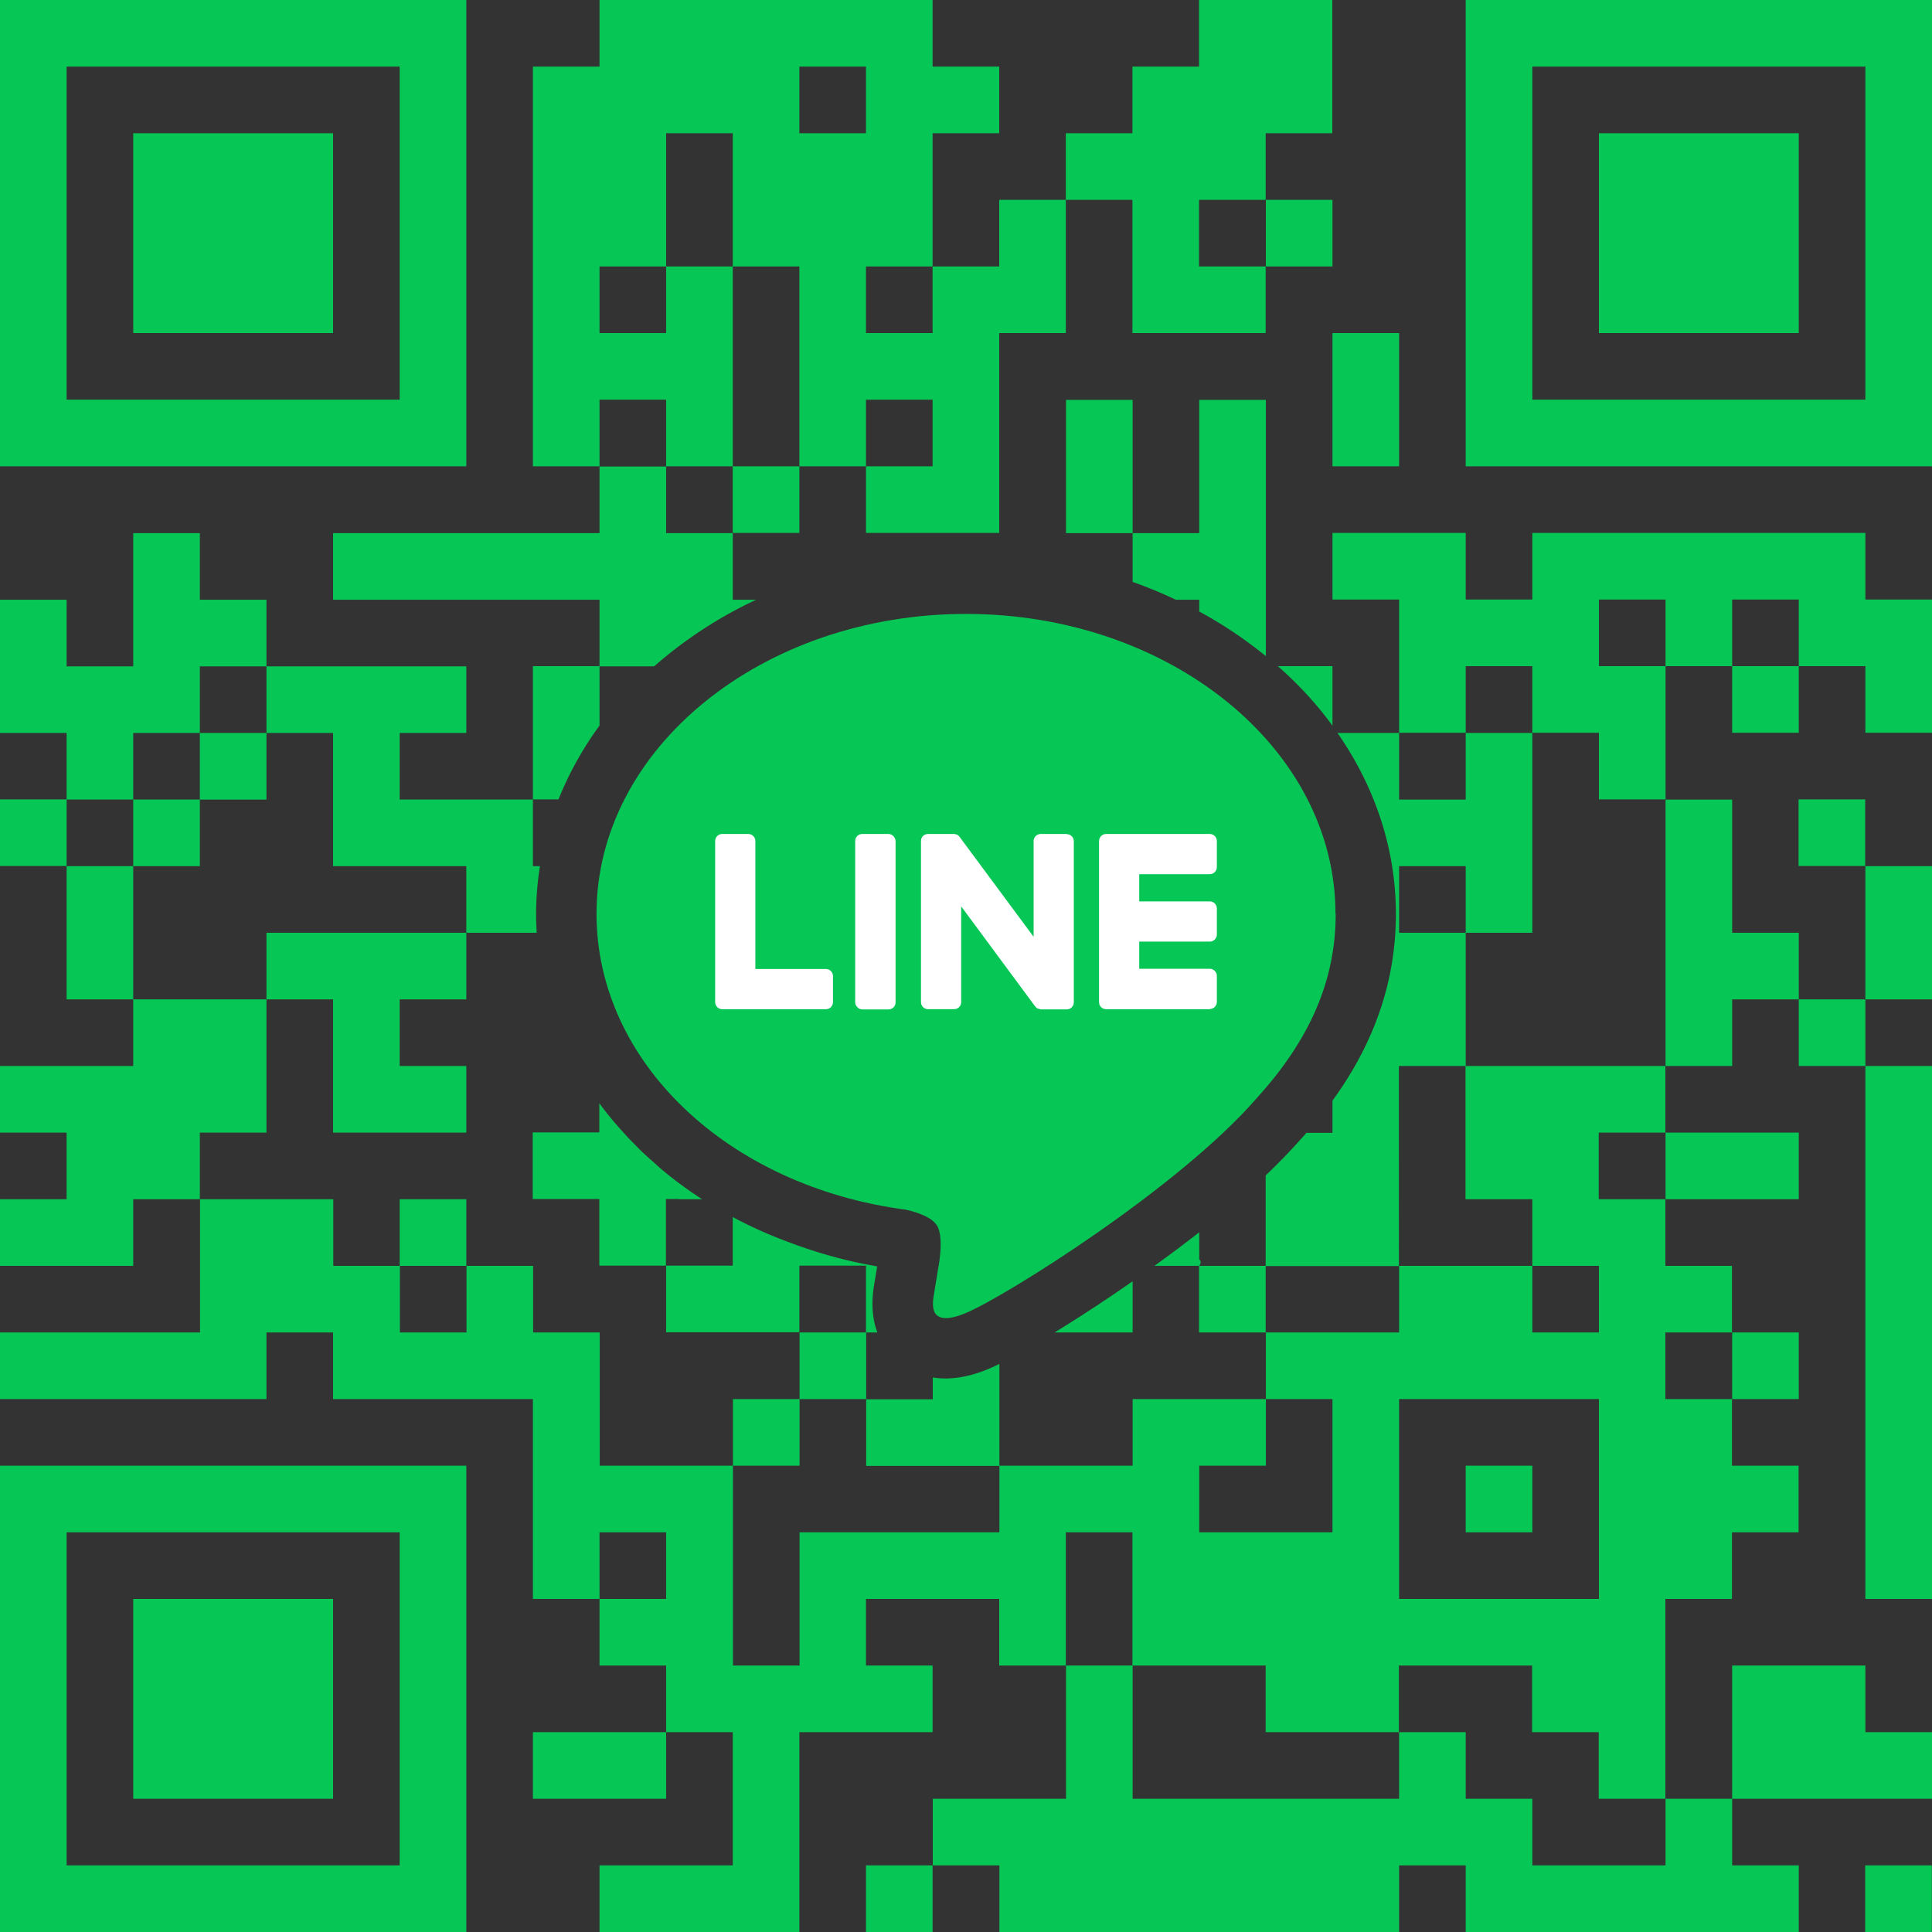
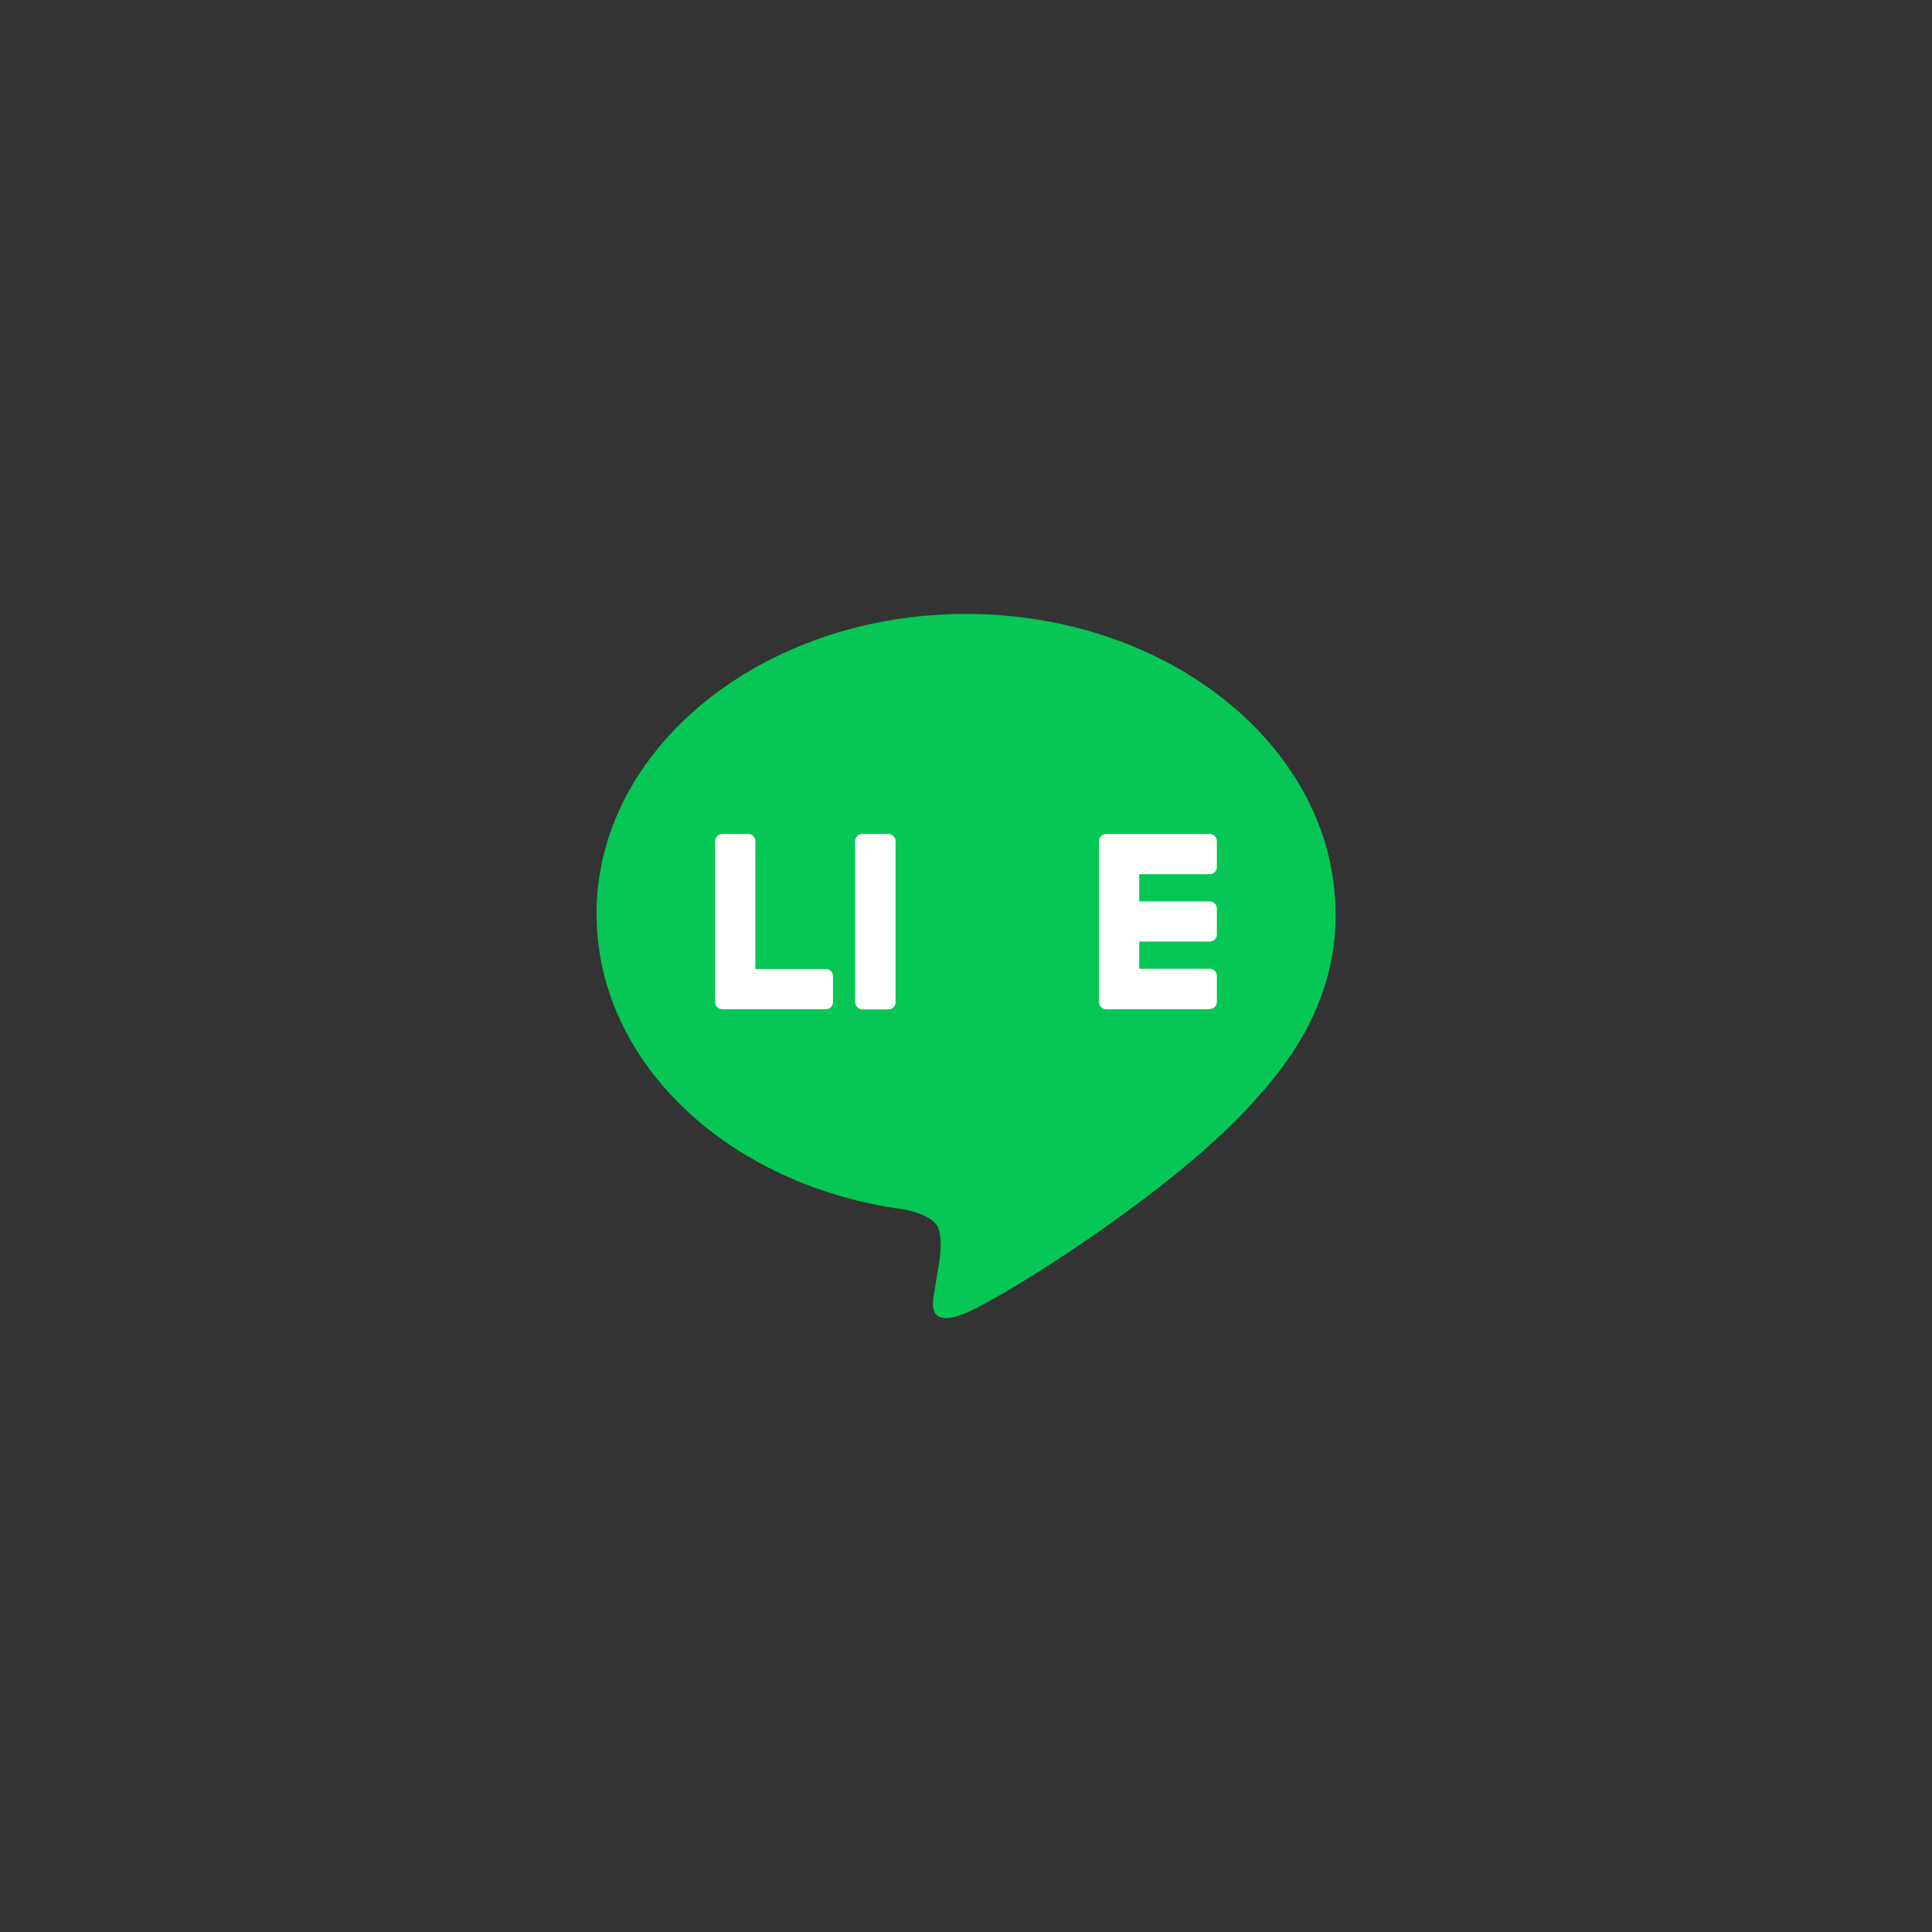
<svg xmlns="http://www.w3.org/2000/svg" viewBox="0 0 96.58 96.58">
  <rect x="0" y="0" width="96.58" height="96.58" fill="#333333" stroke="none" />
  <defs>
    <style>.d{fill:#fff}.e{fill-rule:evenodd}.e,.f{fill:#06c755}</style>
  </defs>
  <g id="b">
    <g id="c">
-       <path d="M66.61 13.32V9.99h-3.33v3.33h3.33ZM0 39.96v3.33h3.33v-3.33H0Zm36.63-13.32h3.33v-3.33h-3.33v3.33Zm19.98-9.99h6.66v-3.33h-3.33V9.99h3.33V6.66h3.33V0h-6.66v3.33h-3.33v3.33h-3.33v3.33h3.33v6.66Zm33.3 23.31v3.33h3.33v-3.33h-3.33Zm3.33 56.62h3.33v-3.33h-3.33v3.33ZM0 96.58h23.31V73.27H0v23.31ZM3.33 76.6h16.65v16.65H3.33V76.6Zm83.26-39.97h3.33V33.3h-3.33v3.33ZM6.66 89.92h9.99v-9.99H6.66v9.99Zm9.99-83.26H6.66v9.99h9.99V6.66Zm9.99 83.26h6.66v-3.33h-6.66v3.33ZM96.58 43.3h-3.33v6.66h3.33V43.3ZM23.31 0H0v23.31h23.31V0Zm-3.33 19.98H3.33V3.33h16.65v16.65Zm76.6 66.61h-3.33v-3.33h-6.66v6.66h9.99v-3.33Zm-53.29 9.99h3.33v-3.33h-3.33v3.33Zm46.63-26.64v-3.33h-3.33v3.33h3.33Zm0-9.99v-3.33h-6.66v3.33h6.66Zm3.33-6.66v-3.33h-3.33v3.33h3.33Zm3.33 26.64V53.29h-3.33v26.64h3.33Zm-9.99-26.64v-3.33h3.33v-3.33h-3.33v-6.66h-3.33v13.32h3.33ZM43.3 66.61h-3.33v3.33h3.33v-3.33Zm33.3 6.66h-3.33v3.33h3.33v-3.33Zm-3.33-13.32h3.33v3.33h3.33v3.33H76.6v-3.33h-6.66v3.33h-6.66v3.33h3.33v6.66h-6.66v-3.33h3.33v-3.33h-6.66v3.33h-6.66v3.33h-9.99v6.66h-3.33v-9.99h-6.66v-6.66h-3.33v-3.33h-3.33v3.33h-3.33v-3.33h-3.33v-3.33H10v6.66H0v3.33h13.32v-3.33h3.33v3.33h9.99v9.99h3.33V76.6h3.33v3.33h-3.33v3.33h3.33v3.33h3.33v6.66h-6.66v3.33h9.99v-9.99h6.66v-3.33h-3.33v-3.33h6.66v3.33h3.33V76.6h3.33v6.66h6.66v3.33h6.66v-3.33h6.66v3.33h3.33v3.33h3.33v-9.99h3.33V76.6h3.33v-3.33h-3.33v-3.33h-3.33v-3.33h3.33v-3.33h-3.33v-3.33h-3.33v-3.33h3.33v-3.33h-9.99v6.66Zm6.66 19.98h-9.99v-9.99h9.99v9.99Zm13.32-53.29H76.6v3.33h-3.33v-3.33h-6.66v3.33h3.33v6.66h3.33V33.3h3.33v3.33h3.33v3.33h3.33V33.3h-3.33v-3.33h3.33v3.33h3.33v-3.33h3.33v3.33h3.33v3.33h3.33v-6.66h-3.33v-3.33Zm-26.64-3.33h3.33v-6.66h-3.33v6.66ZM49.96 73.27v-5.09c-.19.1-.36.17-.49.23-.85.36-1.58.5-2.21.5-.22 0-.43-.02-.63-.05v1.09H43.3v3.33h6.66Zm-9.99-3.33h-3.33v3.33h3.33v-3.33ZM76.6 93.25v-3.33h-3.33v-3.33h-3.33v3.33H56.62v-6.66h-3.33v6.66h-6.66v3.33h3.33v3.33h19.98v-3.33h3.33v3.33h16.65v-3.33h-3.33v-3.33h-3.33v3.33H76.6Zm-9.99-56.97V33.3h-2.73c1.03.91 1.95 1.9 2.73 2.98ZM89.92 6.66h-9.99v9.99h9.99V6.66ZM73.27 0v23.31h23.31V0H73.27Zm19.98 19.98H76.6V3.33h16.65v16.65ZM56.62 66.61v-2.56a79.38 79.38 0 0 1-3.9 2.56h3.9Zm13.32-13.32h3.33v-6.66h-3.33V43.3h3.33v3.33h3.33v-9.99h-3.33v3.33h-3.33v-3.33h-3.08c1.85 2.66 2.92 5.75 2.92 9.05s-1.04 6.4-3.17 9.33v1.61h-1.3c-.09.1-.17.2-.26.29-.53.6-1.13 1.22-1.78 1.84v4.53h6.66V53.3ZM63.28 32.8V19.99h-3.33v6.66h-3.33v2.44c.74.26 1.46.56 2.16.89h1.17v.59c1.2.65 2.31 1.4 3.33 2.23Zm-9.99-12.81v6.66h3.33v-6.66h-3.33Zm6.66 42.97V61.6c-.74.58-1.49 1.14-2.24 1.68h2.24c.11-.16.07-.26 0-.32ZM6.66 43.3h3.33v-3.33H6.66v3.33Zm9.99-6.66v6.66h6.66v3.33h3.52c-.02-.31-.03-.63-.03-.94 0-.81.07-1.6.19-2.39h-.35v-3.33h-6.66v-3.33h3.33v-3.33h-9.99v3.33h3.33Zm-9.99 0h3.33v-3.33h3.33v-3.33H9.99v-3.33H6.66v6.66H3.33v-3.33H0v6.66h3.33v3.33h3.33v-3.33Zm3.33 3.33h3.33v-3.33H9.99v3.33Zm27.81-9.99h-1.17v-3.33H33.3v-3.33h-3.33v3.33H16.65v3.33h13.32v3.33h2.73a21.58 21.58 0 0 1 5.1-3.33ZM13.32 49.96h3.33v6.66h6.66v-3.33h-3.33v-3.33h3.33v-3.33h-9.99v3.33Zm16.65-13.68V33.3h-3.33v6.66h1.28c.52-1.3 1.21-2.54 2.05-3.69ZM13.32 56.62v-6.66H6.66v3.33H0v3.33h3.33v3.33H0v3.33h6.66v-3.33h3.33v-3.33h3.33ZM33.3 19.98v3.33h3.33v-9.99H33.3v3.33h-3.33v-3.33h3.33V6.66h3.33v6.66h3.33v9.99h3.33v-3.33h3.33v3.33h-3.33v3.33h6.66v-9.99h3.33V9.99h-3.33v3.33h-3.33v3.33h-3.33v-3.33h3.33V6.66h3.33V3.33h-3.33V0H29.97v3.33h-3.33v19.98h3.33v-3.33h3.33Zm6.66-16.65h3.33v3.33h-3.33V3.33Zm3.33 59.95v3.33h.57c-.24-.63-.33-1.44-.15-2.46l.14-.84-.14-.03c-1.43-.25-2.78-.63-4.08-1.11-1.05-.38-2.05-.82-3-1.33v2.43H33.3v3.33h6.66v-3.33h3.33ZM3.33 43.3v6.66h3.33V43.3H3.33Zm19.98 16.65h-3.33v3.33h3.33v-3.33Zm36.63 3.33v3.33h3.33v-3.33h-3.33Zm-25.98-3.33h1.14c-.73-.47-1.42-.98-2.07-1.53-.11-.09-.21-.19-.32-.29-.2-.17-.4-.35-.59-.53-.12-.11-.23-.23-.35-.35-.17-.17-.34-.34-.5-.52-.47-.51-.91-1.03-1.31-1.58v1.46h-3.33v3.33h3.33v3.33h3.33v-3.33h.67Z" class="e" />
      <g>
        <path d="M66.76 45.68c0-8.27-8.29-14.99-18.47-14.99s-18.47 6.72-18.47 14.99c0 7.41 6.57 13.62 15.45 14.79.6.13 1.42.4 1.63.91.19.47.12 1.2.06 1.67 0 0-.22 1.3-.26 1.58-.08.47-.37 1.83 1.6 1 1.97-.83 10.64-6.26 14.51-10.72 2.68-2.94 3.96-5.91 3.96-9.22Z" class="f" />
        <g>
          <path d="M60.48 50.45h-5.19c-.19 0-.35-.16-.35-.35v-8.05c0-.2.16-.36.35-.36h5.19c.19 0 .35.16.35.35v1.31c0 .19-.16.35-.35.35h-3.53v1.36h3.53c.19 0 .35.16.35.35v1.31c0 .19-.16.35-.35.35h-3.53v1.36h3.53c.19 0 .35.16.35.35v1.31c0 .19-.16.35-.35.35ZM41.29 50.45c.19 0 .35-.16.35-.35v-1.31c0-.19-.16-.35-.35-.35h-3.53v-6.4c0-.19-.16-.35-.35-.35H36.1c-.19 0-.35.16-.35.35v8.05c0 .2.16.36.35.36h5.19Z" class="d" />
          <rect width="2.02" height="8.77" x="42.75" y="41.69" class="d" rx=".35" ry=".35" />
-           <path d="M53.33 41.69h-1.31c-.19 0-.35.16-.35.35v4.79l-3.69-4.98s-.02-.02-.03-.04l-.02-.02-.02-.02-.02-.02h-.01l-.02-.02h-.03v-.02h-.07l-.02-.02h-1.35c-.19 0-.35.15-.35.35v8.06c0 .19.16.35.35.35h1.31c.19 0 .35-.16.35-.35v-4.79l3.69 4.99s.06.07.09.09l.02.02h.03l.02.02h.04s.06.03.09.03h1.3c.19 0 .35-.16.35-.35v-8.06c0-.19-.16-.35-.35-.35Z" class="d" />
        </g>
      </g>
    </g>
  </g>
</svg>